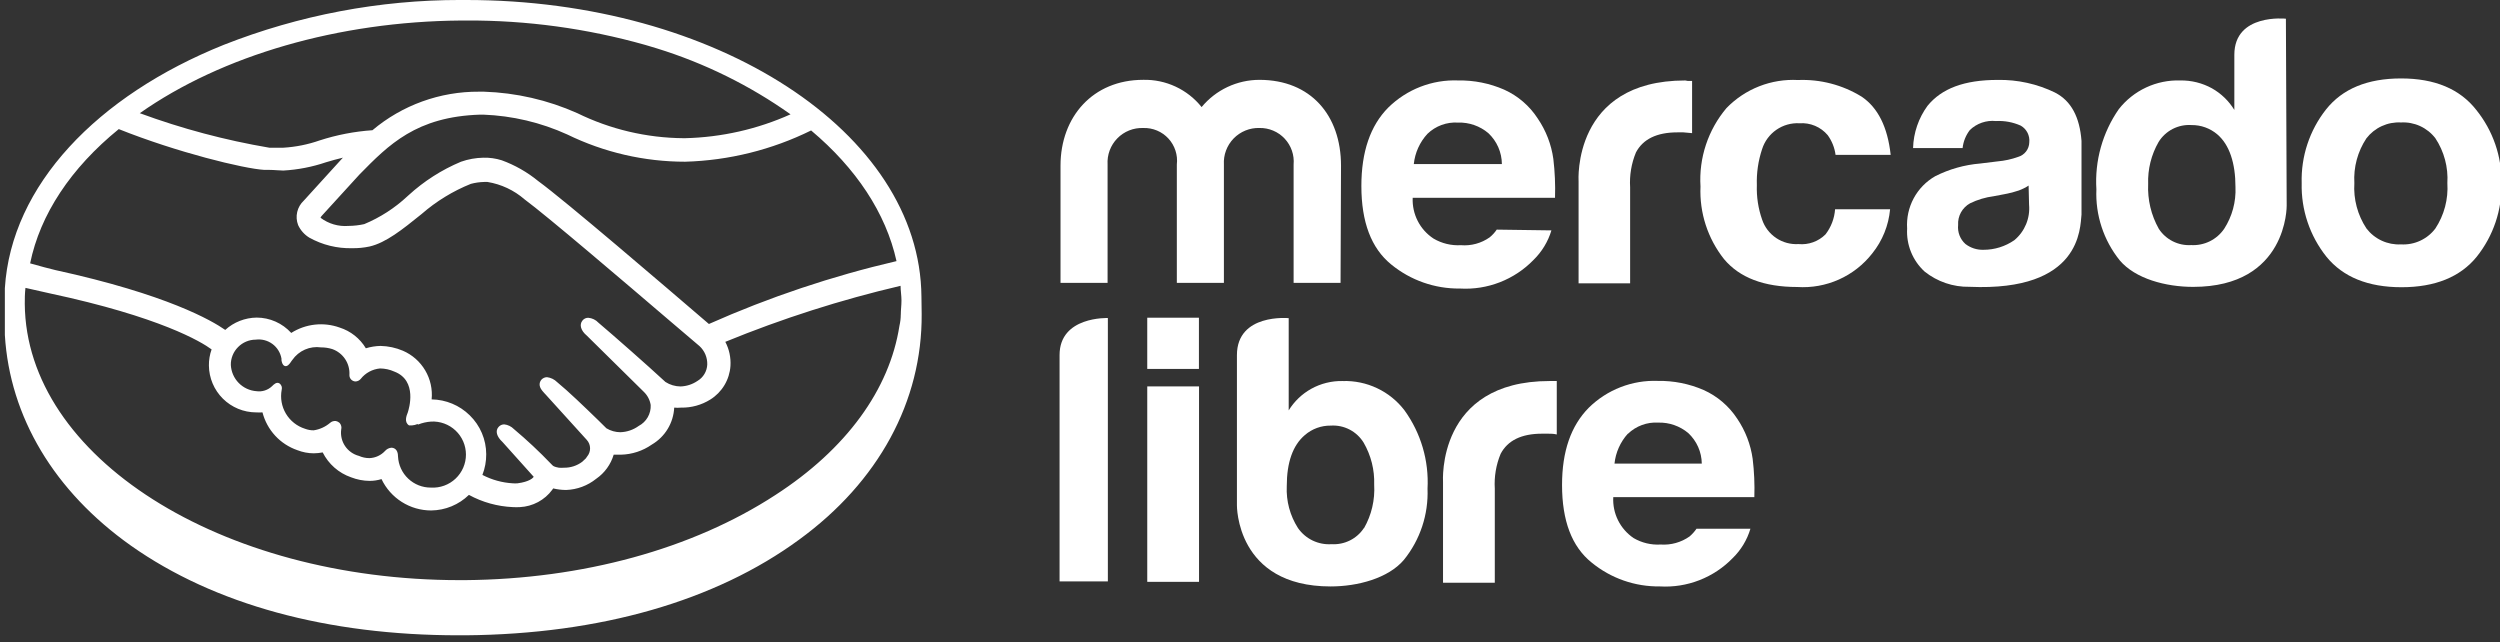
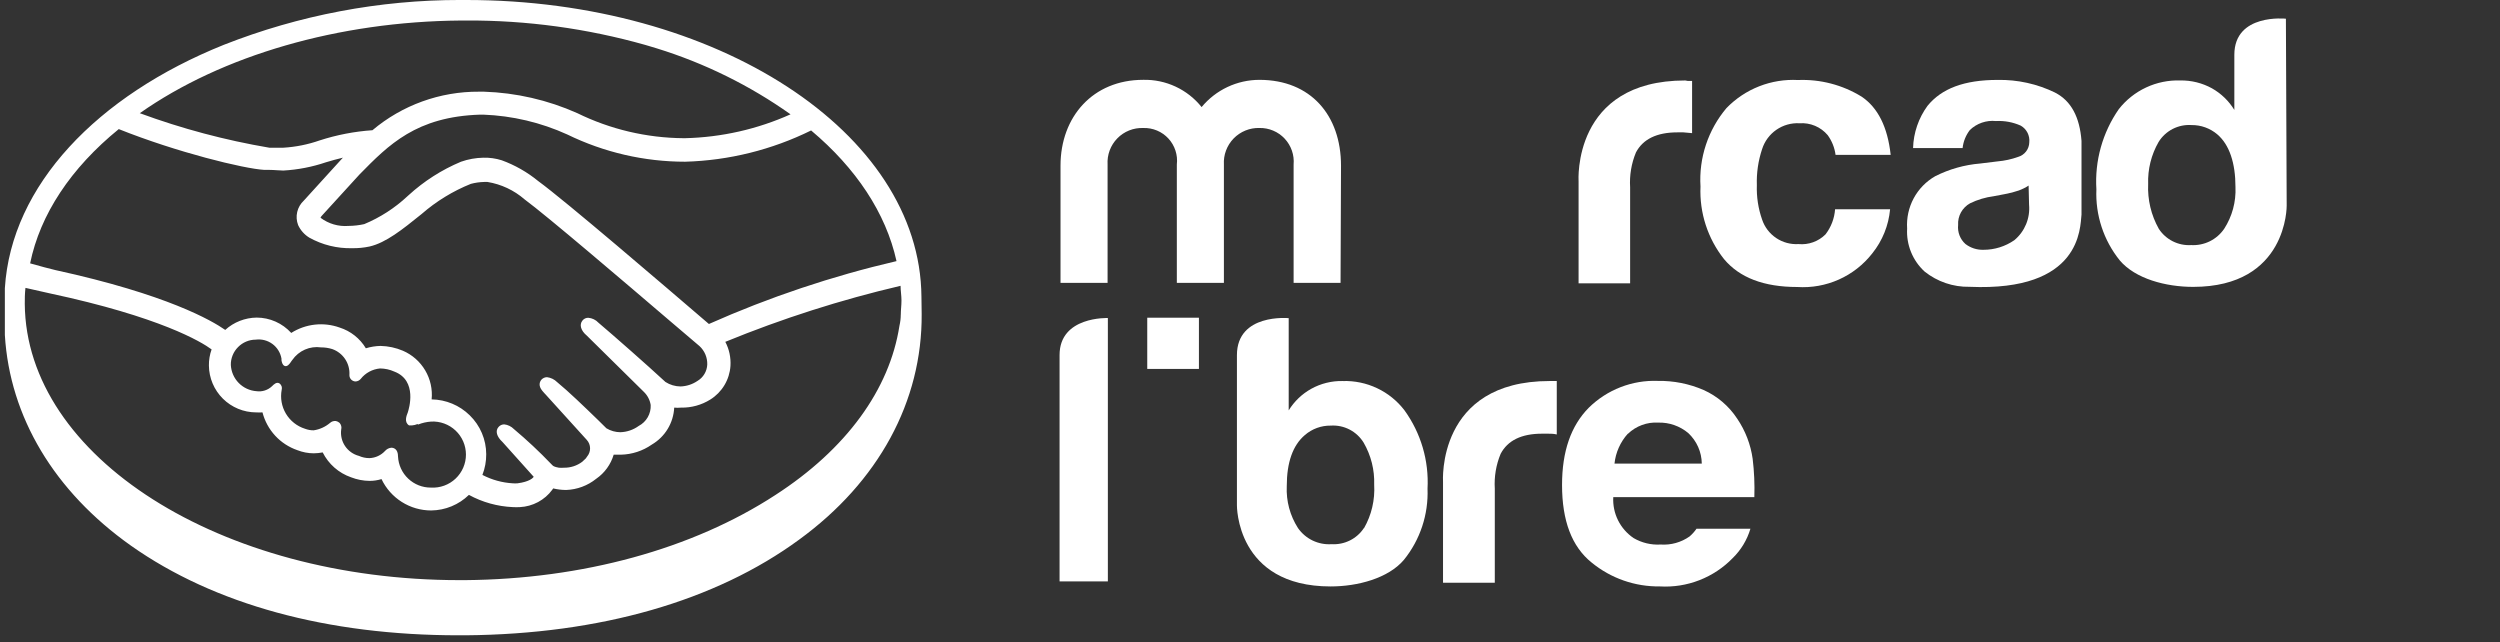
<svg xmlns="http://www.w3.org/2000/svg" fill="none" height="37" viewBox="0 0 144 37" width="144">
  <rect x="0" y="0" width="144" height="37" fill="#333333" stroke="none" />
  <clipPath id="a">
    <path d="m0 0h144v37h-144z" />
  </clipPath>
  <g clip-path="url(#a)" fill="#fff">
    <path clip-rule="evenodd" d="m26.862 0c14.407 0 26.136 7.617 26.213 17.086l.013.988c.039 5.048-2.491 9.682-7.055 13.007-4.822 3.537-11.47 5.448-19.216 5.512h-.407c-7.539 0-14.059-1.769-18.868-5.164-4.422-3.131-6.978-7.417-7.262-12.129v-.362-.4-.123-.103-.788-.142-.077-.213-.491c.368-5.926 5.319-11.089 12.613-14.02 4.34-1.708 8.962-2.584 13.626-2.582zm-.331 1.181h.329c3.478-.015 6.941.456 10.289 1.401l.22.065.452.136c2.756.851 5.36 2.134 7.714 3.802-1.913.858-3.978 1.325-6.074 1.375h-.097c-2.122-.017-4.214-.511-6.119-1.446-1.694-.754-3.517-1.173-5.37-1.233h-.284c-2.245-.014-4.422.773-6.139 2.22-1.034.071-2.055.268-3.04.587-.674.236-1.378.377-2.091.42h-.717-.09c-2.543-.432-5.041-1.097-7.462-1.988 4.744-3.337 11.457-5.28 18.48-5.338zm14.303 17.48c3.479-1.546 7.097-2.758 10.805-3.621-.613-2.776-2.337-5.358-4.919-7.526-2.261 1.115-4.736 1.729-7.255 1.801-2.353-0-4.676-.537-6.79-1.569-1.522-.692-3.164-1.08-4.835-1.143h-.181c-3.679.116-5.267 1.73-6.952 3.447l-2.175 2.382c-.029.033-.053.07-.071.11.46.348 1.032.516 1.607.471.306-.003.611-.037.91-.103.92-.383 1.763-.927 2.491-1.607l.058-.052c.89-.815 1.914-1.47 3.027-1.936.415-.146.851-.224 1.291-.232.356-.009.712.041 1.052.148.762.277 1.471.681 2.098 1.194 1.554 1.13 7.28 6.043 9.799 8.203zm-16.008 5.623c-.255.017-.505.074-.742.168l-.039-.026c-.098.043-.203.069-.31.077h-.116-.058c-.29-.187-.155-.542-.071-.749 0-.001.002-.005.004-.014.053-.169.573-1.82-.779-2.336-.26-.118-.541-.179-.826-.181-.216.02-.426.083-.617.186-.191.103-.359.244-.493.414-.037.045-.084.081-.136.107-.052.026-.109.04-.168.042-.095-.003-.184-.044-.25-.113-.065-.069-.101-.161-.099-.255.021-.323-.064-.644-.242-.915-.178-.27-.44-.475-.746-.583-.209-.065-.427-.098-.646-.097-.315-.045-.637-.001-.929.127-.292.128-.542.334-.724.596l-.045.058c-.021.023-.038.049-.052.077-.071.103-.194.265-.342.213-.148-.052-.187-.31-.187-.342v-.084c-.059-.338-.246-.641-.523-.844-.277-.203-.621-.292-.962-.247-.189.001-.375.039-.549.112-.174.073-.332.18-.464.314-.136.135-.243.296-.315.474-.072.177-.108.368-.104.559.02.389.181.757.453 1.035.272.278.637.447 1.025.475.162.023.327.008.482-.042.155-.05.297-.135.415-.248.103-.103.265-.265.432-.155.055.041.096.097.118.162.022.065.024.134.005.2-.09.474-.003.965.244 1.379.248.414.638.723 1.099.868.159.06.327.091.497.09.348-.051.674-.199.942-.426.046-.042.1-.074.159-.093.059-.019.122-.025.183-.017.079.017.153.055.213.11.045.051.077.113.093.179.016.067.015.136-.003.202-.044.334.035.672.223.951.188.279.471.48.797.566.191.085.398.129.607.129.171-.007.339-.047.494-.119.155-.072.294-.174.41-.3.092-.102.218-.167.355-.181.136 0 .387.071.387.503.023.486.234.945.588 1.279.354.335.823.519 1.31.515.259.015.518-.023.762-.112.244-.089.467-.226.655-.404.189-.178.339-.393.442-.631.103-.238.156-.495.156-.754 0-.259-.053-.516-.156-.754-.103-.238-.253-.453-.442-.631-.189-.178-.412-.316-.655-.404-.244-.089-.503-.127-.762-.112zm-9.594-14.498c-1.175-.065-5.048-1.013-8.391-2.35-2.763 2.246-4.531 4.919-5.106 7.733.529.148 1.162.323 1.452.387 6.448 1.407 9.017 2.911 9.786 3.447.496-.449 1.139-.701 1.807-.71.376 0 .748.079 1.091.231.343.152.651.375.904.653.41-.261.875-.424 1.358-.478.483-.054.973.004 1.43.168.632.201 1.169.625 1.51 1.194.274-.084.559-.13.846-.136.444.009.882.104 1.291.278.536.232.985.628 1.282 1.132.297.503.427 1.088.37 1.67.822.011 1.609.34 2.195.917.299.292.537.64.7 1.024.163.385.248.798.249 1.215.003.408-.071.814-.22 1.194.544.284 1.143.449 1.756.484.088.006.177.006.265 0 .691-.09.891-.31.936-.374l-1.801-2.008c-.336-.31-.426-.639-.226-.865.041-.047.091-.085.148-.111.057-.026.119-.038.181-.038.211.024.406.12.555.271.75.63 1.466 1.3 2.143 2.007l.077.077c.026.032.103.097.374.142.097.007.194.007.29 0 .379.006.749-.115 1.052-.342l.206-.194.071-.103c.115-.135.177-.306.175-.483-.002-.177-.069-.347-.188-.478l-2.388-2.634s-.09-.09-.174-.194c-.258-.31-.142-.536-.052-.645.041-.045.091-.08.146-.105.056-.024.116-.037.176-.037.22.027.425.127.581.284.646.529 1.523 1.375 2.369 2.195l.471.465c.242.146.518.224.8.226.381-.011.75-.137 1.059-.361.218-.114.399-.289.522-.503s.181-.458.169-.705c-.047-.294-.19-.564-.407-.768l-3.273-3.228c-.342-.284-.445-.626-.252-.865.039-.051.09-.093.149-.121.058-.028.122-.042.187-.041.224.018.434.119.587.284.865.729 2.963 2.582 3.654 3.227l.206.187c.258.166.558.255.865.258.348-.011.686-.12.975-.316.167-.098.306-.236.405-.402s.155-.354.163-.547c.005-.198-.032-.395-.108-.577-.077-.182-.192-.347-.337-.481-.217-.18-.859-.728-1.725-1.468-2.553-2.181-7.051-6.024-8.357-6.988-.604-.524-1.341-.87-2.13-1h-.194c-.259.006-.517.043-.768.11-1.035.416-1.993 1.003-2.834 1.736l-.046.037c-1.047.844-2.007 1.618-2.955 1.835-.329.07-.664.103-1.001.097-.861.022-1.713-.188-2.466-.607-.282-.172-.506-.423-.645-.723-.093-.241-.112-.505-.053-.757s.192-.481.382-.656l2.208-2.427.045-.045c-.329.077-.652.168-.975.265-.794.27-1.622.43-2.459.478-.124-.003-.248-.011-.372-.019-.153-.01-.304-.02-.454-.02zm36.652 8.339c0 .211-.026.426-.077.645-.568 3.66-3.053 7.1-7.152 9.747-4.777 3.111-11.109 4.841-17.854 4.899h-.336c-13.768 0-24.967-7.1-25.038-15.911 0-.278 0-.581.039-.923l1.401.316c6.352 1.356 8.727 2.788 9.321 3.228-.107.298-.159.613-.155.93.007.717.296 1.402.805 1.907.509.505 1.196.789 1.913.791.123.006.245.006.368 0 .129.5.379.961.73 1.341.35.38.789.666 1.278.835.302.118.624.18.949.181.171-.002.342-.019.51-.052.338.672.923 1.186 1.633 1.433.34.133.7.203 1.065.207.234.001.467-.034.691-.103.257.541.662.997 1.168 1.317.506.32 1.092.49 1.691.49.814-.008 1.593-.33 2.175-.897.779.425 1.644.665 2.53.704.135.007.271.007.407 0 .366-.018.723-.118 1.045-.29.323-.173.603-.415.82-.71.019-.024.037-.05.052-.077.243.058.492.089.742.09.633-.021 1.243-.248 1.736-.645.484-.334.839-.824 1.007-1.388h.42c.636-.015 1.254-.217 1.775-.581.375-.22.69-.529.915-.901.226-.372.354-.794.376-1.229.131.013.263.013.394 0 .595.012 1.18-.149 1.685-.465.333-.208.612-.491.814-.828.202-.337.321-.717.347-1.108.03-.481-.072-.961-.297-1.388 3.274-1.341 6.65-2.421 10.095-3.227 0 .138.013.278.026.418.013.142.026.285.026.428 0 .144-.01.282-.02.419-.01.134-.019.267-.019.401z" fill-rule="evenodd" />
-     <path d="m142.634 6.332c-.947-1.209-2.391-1.814-4.332-1.814-1.936 0-3.375.594-4.324 1.788-.949 1.206-1.445 2.707-1.401 4.241-.038 1.537.467 3.039 1.426 4.241.949 1.168 2.395 1.756 4.325 1.756s3.383-.587 4.331-1.756c.96-1.202 1.465-2.703 1.427-4.241.023-1.532-.491-3.023-1.452-4.215zm-2.356 6.829c-.229.304-.531.546-.876.706-.346.16-.726.232-1.106.21-.381.02-.761-.053-1.107-.213-.347-.16-.649-.401-.881-.704-.511-.772-.756-1.69-.697-2.614-.054-.914.19-1.82.697-2.582.233-.301.536-.541.882-.7s.726-.231 1.106-.21c.379-.021.758.05 1.104.209.345.159.647.399.878.701.504.763.746 1.669.69 2.582.06.923-.182 1.841-.69 2.614z" />
    <path d="m118.371 5.332c-1.029-.5-2.161-.75-3.305-.729-1.936 0-3.227.497-4.04 1.491-.518.708-.808 1.557-.833 2.433h2.853c.041-.378.187-.738.419-1.039.198-.19.434-.334.692-.423.259-.089.534-.121.806-.093.492-.027.983.064 1.433.265.166.095.301.237.388.408s.123.363.103.554c-.004.191-.069.375-.185.526-.116.151-.278.261-.461.313-.381.137-.778.223-1.181.258l-1.007.123c-.9.075-1.776.323-2.582.729-.526.3-.956.742-1.243 1.275-.286.533-.417 1.136-.377 1.74-.027.462.05.924.224 1.353.174.429.441.813.783 1.126.732.585 1.645.895 2.582.878 6.455.284 6.371-3.402 6.455-4.163v-4.241c-.104-1.362-.588-2.304-1.524-2.782zm-1.497 6.455c.035.384-.024.771-.171 1.127-.147.356-.379.672-.675.919-.523.363-1.145.557-1.782.555-.374.012-.742-.107-1.039-.336-.151-.136-.267-.306-.34-.495-.073-.19-.1-.394-.079-.596-.016-.253.041-.505.163-.726.123-.222.305-.404.527-.526.429-.209.889-.346 1.362-.407l.646-.123c.269-.048.535-.117.794-.206.199-.072.39-.168.568-.284z" />
    <path d="m103.649 7.101c.306-.023.613.027.896.146s.533.303.731.538c.243.335.399.726.452 1.136h3.175c-.176-1.605-.735-2.724-1.678-3.357-1.098-.675-2.372-1.007-3.66-.955-.762-.041-1.523.083-2.234.361-.71.278-1.352.706-1.884 1.253-1.062 1.257-1.599 2.876-1.498 4.518-.066 1.512.415 2.997 1.355 4.183.895 1.072 2.3 1.607 4.215 1.607.824.054 1.649-.094 2.403-.431s1.413-.854 1.922-1.505c.585-.728.942-1.613 1.026-2.543h-3.169c-.037.528-.23 1.034-.555 1.452-.202.201-.445.354-.713.45s-.553.132-.836.105c-.456.028-.909-.094-1.288-.348-.379-.254-.664-.626-.81-1.059-.224-.638-.327-1.312-.304-1.988-.023-.705.079-1.409.304-2.079.143-.45.432-.84.821-1.109.389-.269.856-.401 1.328-.376z" />
    <path d="m97.071 4.635c-6.526 0-6.145 5.809-6.145 5.809v5.874h2.969v-5.532c-.042-.686.073-1.373.336-2.007.407-.768 1.201-1.155 2.388-1.155h.348l.497.045v-3.008h-.252z" />
-     <path d="m86.212 13.226c-.113.167-.25.317-.407.445-.483.341-1.07.501-1.659.452-.551.032-1.099-.101-1.575-.381-.387-.254-.701-.604-.911-1.016-.21-.412-.31-.872-.289-1.334h8.198c.024-.748-.008-1.497-.097-2.24-.116-.833-.423-1.629-.897-2.324-.472-.73-1.144-1.308-1.937-1.665-.834-.364-1.737-.544-2.646-.529-.743-.029-1.483.095-2.176.364-.693.269-1.323.677-1.852 1.198-1.033 1.041-1.549 2.548-1.549 4.518 0 2.079.568 3.583 1.717 4.518 1.117.915 2.52 1.406 3.963 1.388.782.046 1.566-.078 2.296-.362.731-.284 1.392-.722 1.938-1.284.483-.471.839-1.058 1.033-1.704zm-3.989-5.519c.232-.224.507-.397.81-.508.302-.111.625-.158.946-.138.638-.021 1.261.195 1.749.607.244.229.439.504.573.811.134.306.205.636.208.971h-5.074c.068-.651.344-1.262.787-1.743z" />
    <path d="m77.216 16.292h-2.704v-6.816c.024-.271-.01-.544-.099-.8-.089-.257-.231-.492-.416-.691-.186-.199-.411-.356-.662-.461-.25-.106-.52-.157-.792-.152-.276-.008-.55.042-.806.146-.255.104-.487.26-.679.457-.192.198-.341.433-.438.692-.097.258-.139.534-.123.809v6.816h-2.711v-6.816c.032-.27.005-.543-.079-.801-.084-.258-.222-.496-.406-.695-.184-.2-.409-.358-.659-.462-.251-.105-.521-.154-.792-.145-.277-.01-.553.037-.81.14-.257.103-.49.258-.683.457-.194.198-.343.435-.44.695-.096.26-.137.537-.12.813v6.816h-2.711v-6.752c0-2.814 1.865-4.944 4.764-4.944.643-.015 1.282.119 1.865.391s1.096.675 1.498 1.178c.406-.49.914-.885 1.49-1.156.576-.271 1.204-.412 1.841-.412 2.956 0 4.699 2.046 4.699 4.944z" />
    <path d="m131.668 1.078s-2.97-.323-2.97 2.078v3.176c-.317-.519-.761-.947-1.291-1.246-.557-.306-1.184-.462-1.82-.452-.679-.022-1.353.116-1.969.403-.616.287-1.155.715-1.575 1.25-.938 1.349-1.392 2.975-1.291 4.615-.063 1.482.414 2.936 1.343 4.092.897 1.065 2.659 1.53 4.228 1.53 5.454 0 5.39-4.68 5.39-4.68zm-3.557 12.103c-.209.306-.494.553-.826.717-.333.164-.702.239-1.072.219-.366.022-.731-.052-1.059-.217-.327-.164-.606-.412-.806-.719-.443-.786-.655-1.681-.614-2.582-.03-.847.178-1.686.601-2.421.197-.32.479-.58.813-.751s.71-.249 1.085-.223c.543-.006 1.07.184 1.484.536.697.594 1.046 1.652 1.046 3.034.038.851-.19 1.692-.652 2.408z" />
    <path d="m97.719 30.454c-.113.166-.248.315-.4.446-.485.342-1.073.506-1.665.465-.546.033-1.09-.097-1.562-.374-.381-.259-.689-.612-.894-1.024-.205-.413-.299-.872-.274-1.332h8.126c.024-.737-.008-1.475-.097-2.208-.116-.828-.421-1.619-.89-2.311-.474-.725-1.146-1.299-1.937-1.653-.829-.359-1.724-.537-2.627-.523-.736-.029-1.469.094-2.155.361-.686.266-1.31.671-1.834 1.188-1.026 1.039-1.536 2.511-1.536 4.447 0 2.059.561 3.55 1.704 4.467 1.107.908 2.5 1.395 3.931 1.375.776.045 1.552-.077 2.276-.359.724-.282 1.379-.716 1.92-1.274.479-.468.83-1.05 1.02-1.691zm-3.95-5.467c.23-.222.504-.394.804-.505.3-.111.62-.159.939-.14.631-.018 1.246.196 1.73.6.242.226.437.498.571.801.134.303.206.63.21.961h-5.028c.067-.638.334-1.239.762-1.717z" />
    <path d="m77.34 21.947c-.636-.013-1.264.143-1.82.452-.529.296-.974.723-1.291 1.239v-5.312s-2.982-.29-2.982 2.13v8.643s-.065 4.68 5.396 4.68c1.562 0 3.324-.471 4.221-1.53.936-1.156 1.419-2.613 1.362-4.099.087-1.614-.382-3.209-1.33-4.518-.416-.543-.956-.98-1.575-1.272-.619-.293-1.298-.434-1.982-.412zm1.226 8.462c-.201.307-.479.555-.807.719-.328.164-.693.239-1.059.217-.376.025-.751-.047-1.091-.21-.339-.163-.631-.411-.846-.72-.459-.716-.684-1.558-.645-2.408 0-1.375.349-2.362 1.046-2.95.412-.356.94-.549 1.485-.542.376-.025.751.053 1.085.226.334.173.615.434.812.755.425.734.636 1.573.607 2.421.052.876-.152 1.749-.588 2.511z" />
    <path d="m89.405 21.947h-.142c-6.532 0-6.145 5.809-6.145 5.809v5.809h2.982v-5.422c-.041-.684.073-1.368.336-2.001.407-.774 1.2-1.162 2.388-1.162h.349c.148 0 .31 0 .497.045v-3.079z" />
    <path d="m61.031 20.449v13.039h2.782v-15.169s-2.782-.11-2.782 2.13z" />
    <path d="m69.058 18.3h-2.976v2.95h2.976z" />
-     <path d="m69.064 22.257h-2.982v11.257h2.982z" />
  </g>
</svg>